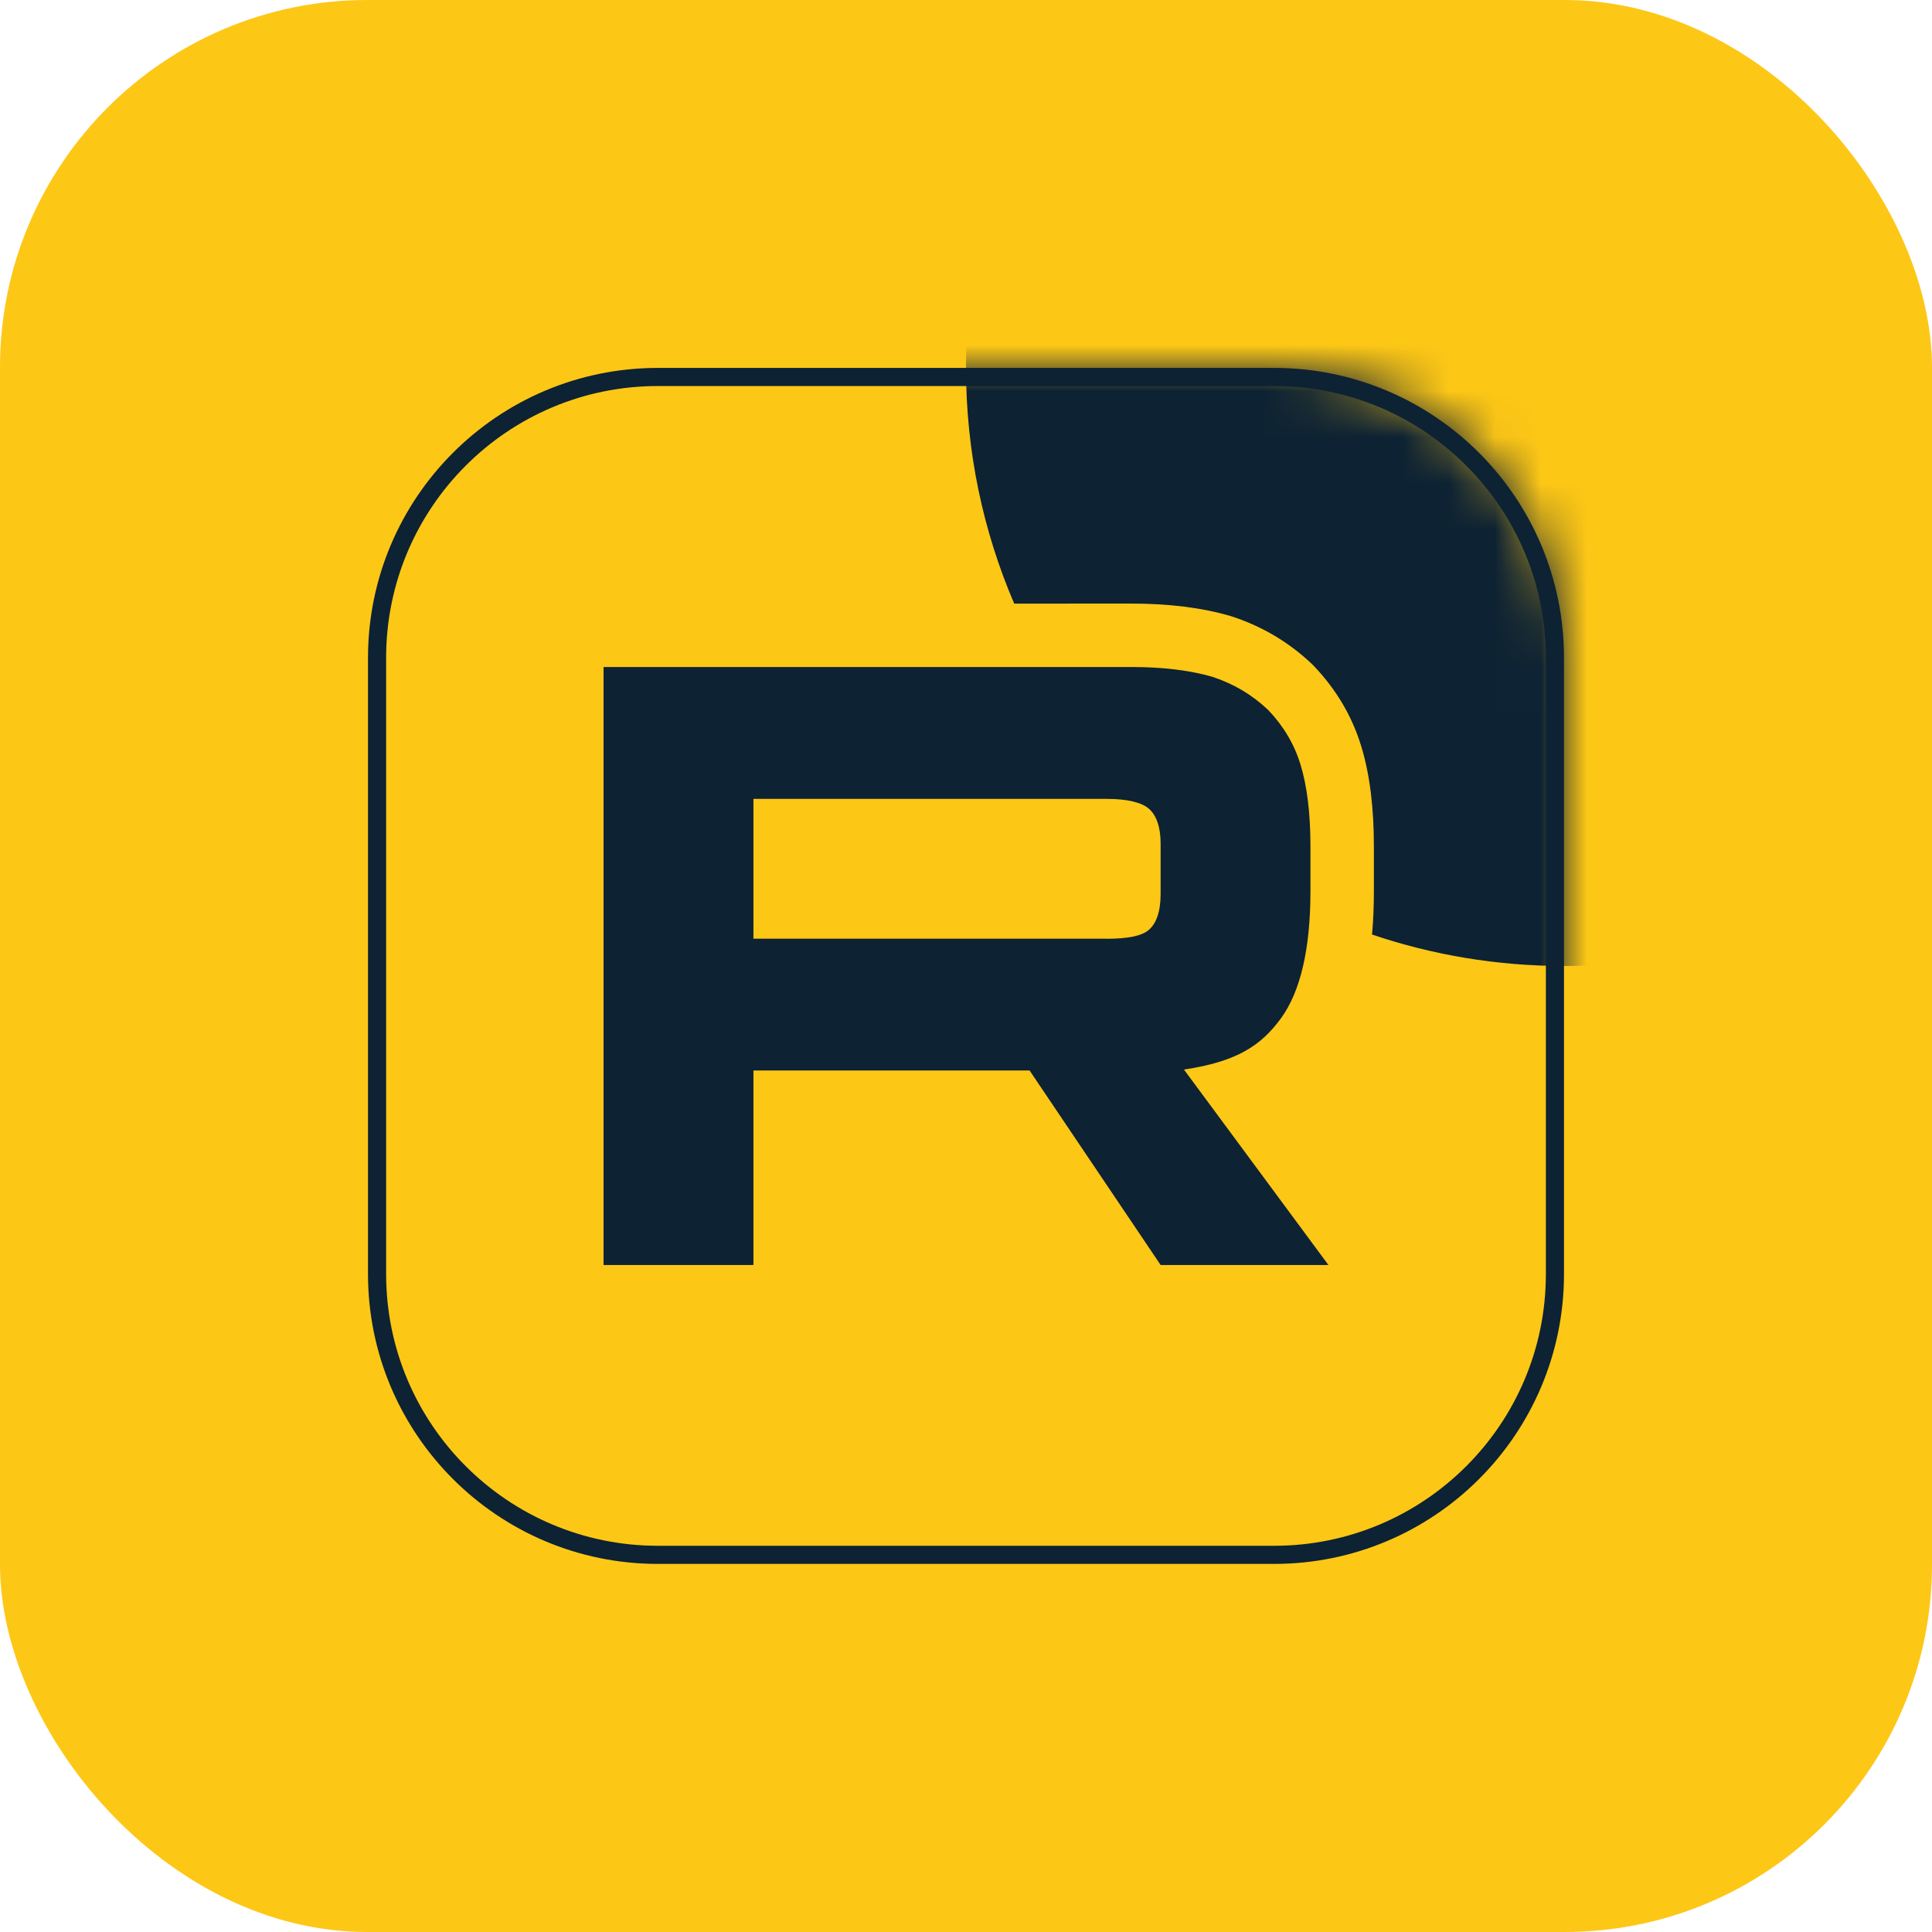
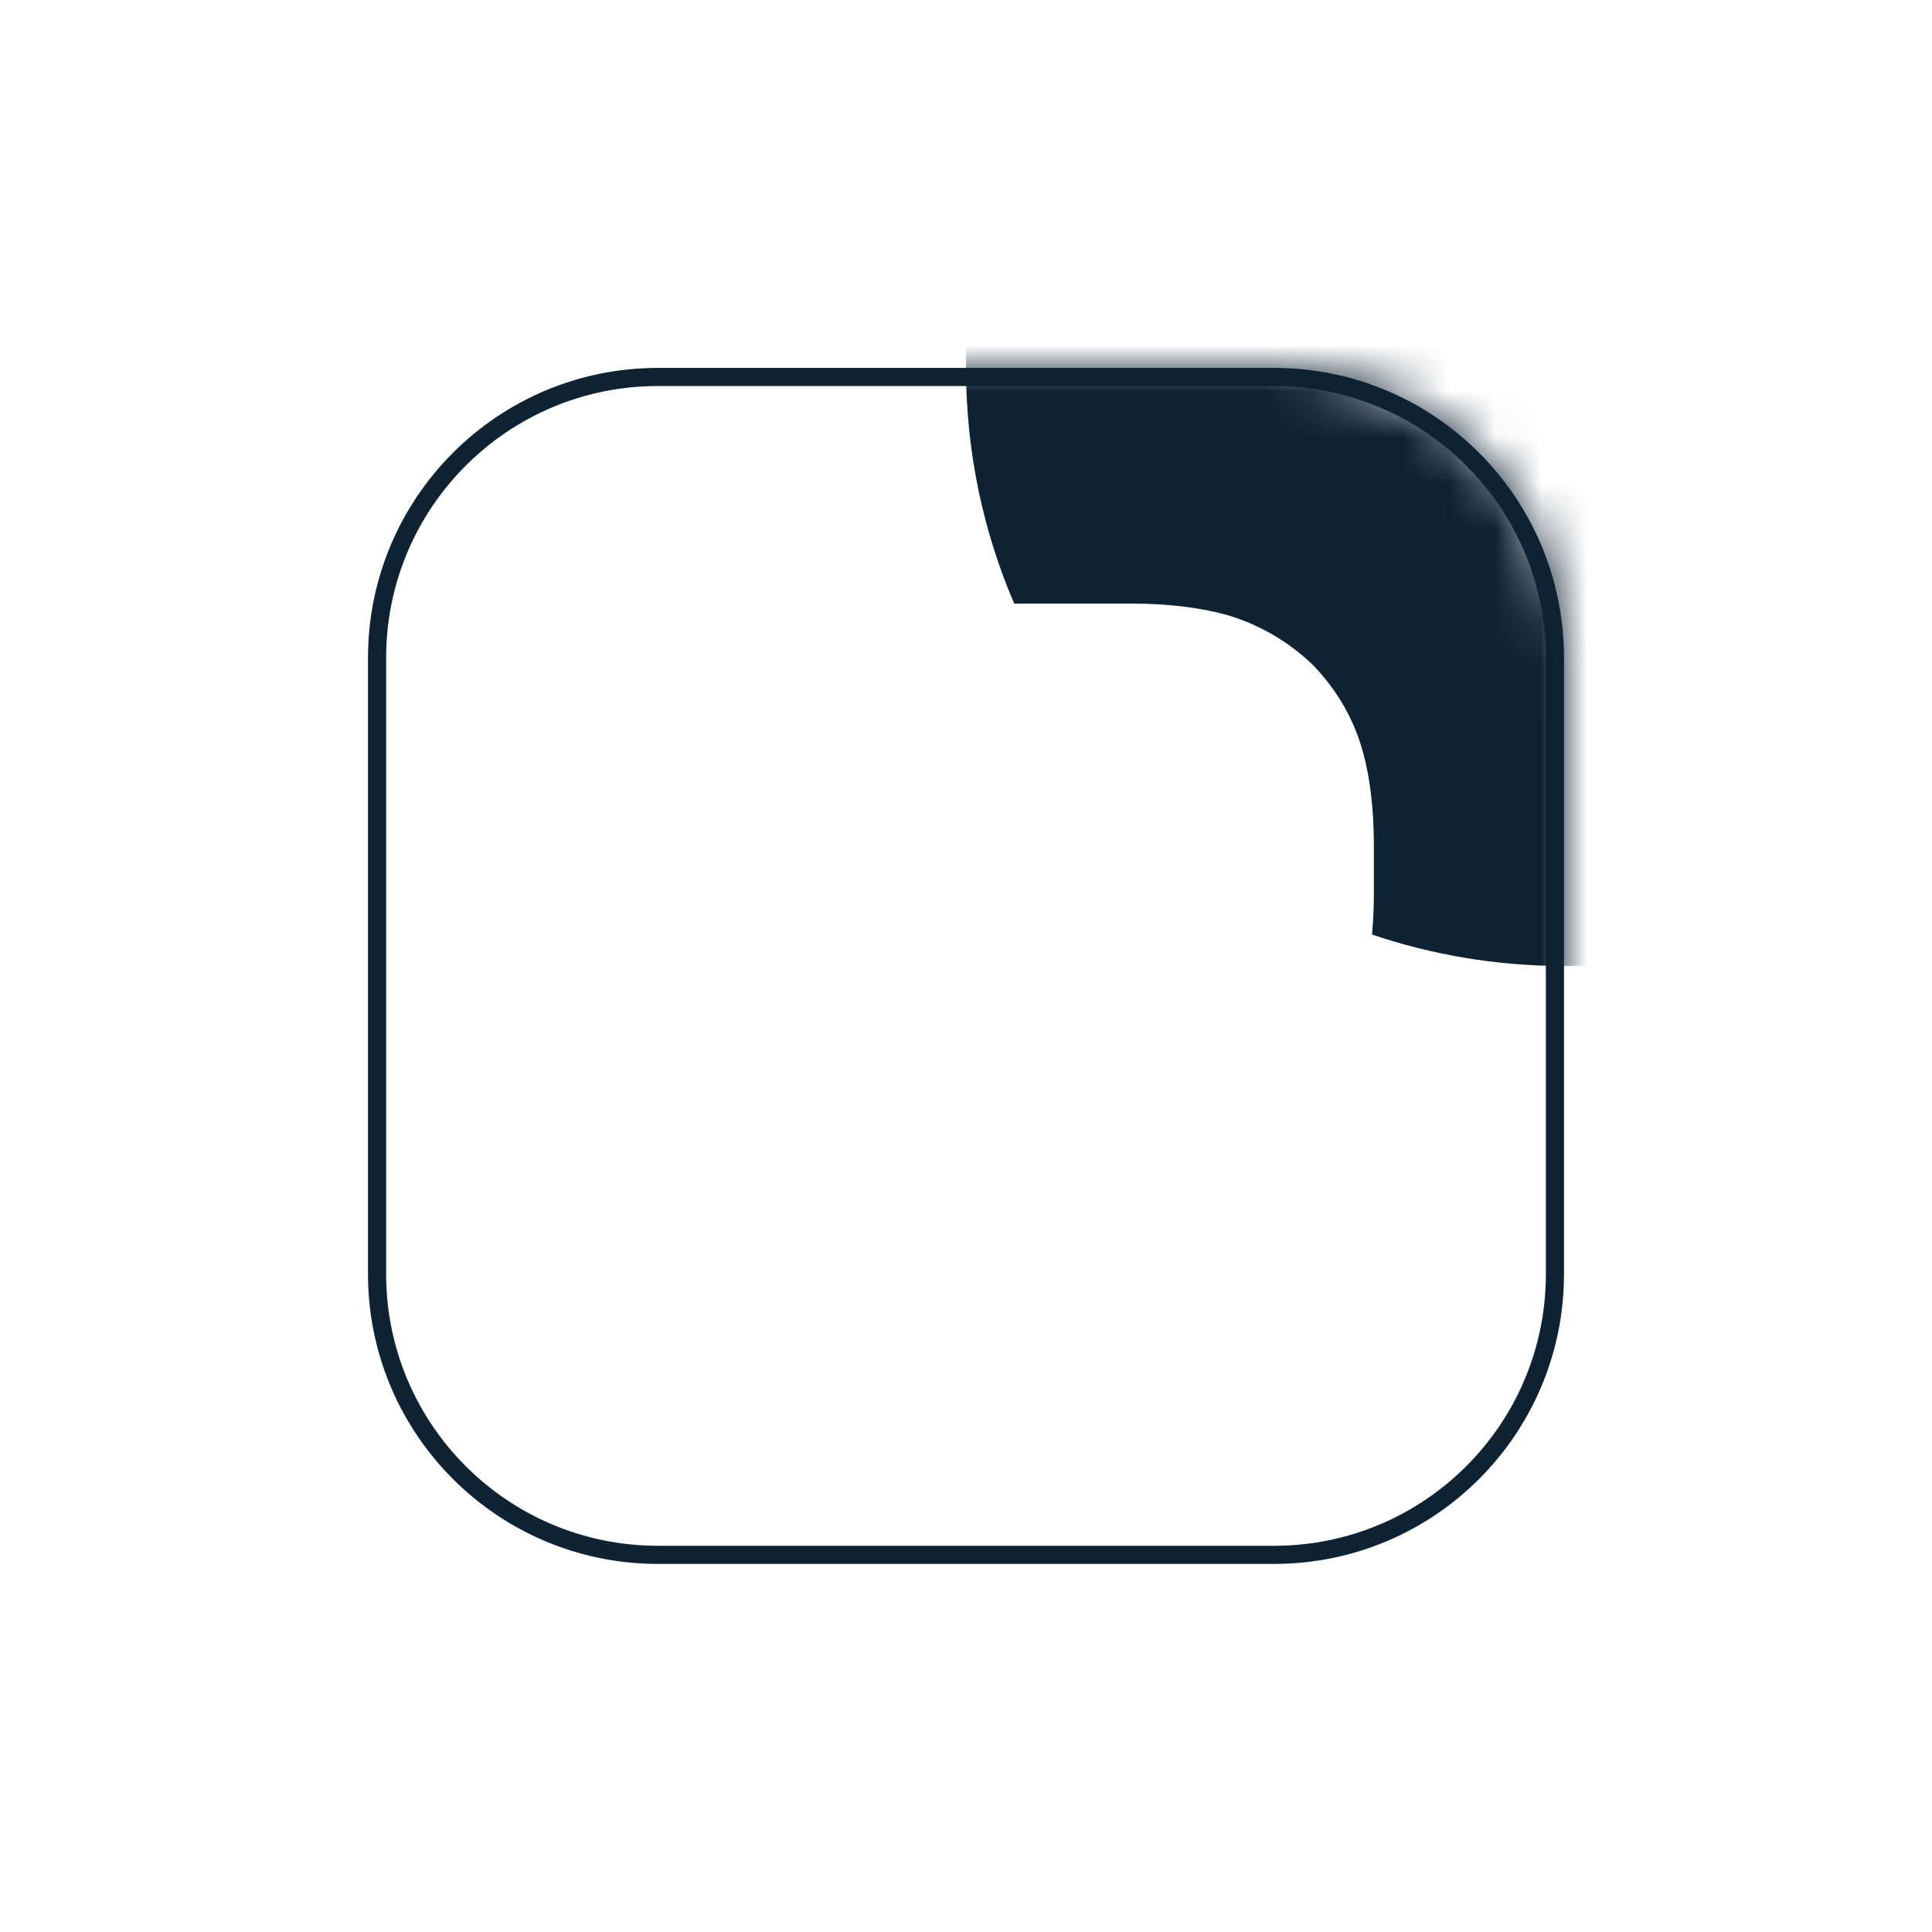
<svg xmlns="http://www.w3.org/2000/svg" width="42" height="42" viewBox="0 0 42 42" fill="none">
-   <rect width="42" height="42" rx="7.986" fill="#FDC716" />
  <mask id="mask0_2825_148" style="mask-type:luminance" maskUnits="userSpaceOnUse" x="8" y="8" width="26" height="26">
    <path d="M27.697 8H14.303C10.822 8 8 10.822 8 14.303V27.697C8 31.178 10.822 34 14.303 34H27.697C31.178 34 34 31.178 34 27.697V14.303C34 10.822 31.178 8 27.697 8Z" fill="white" />
  </mask>
  <g mask="url(#mask0_2825_148)">
-     <path d="M24.06 20.406H16.379V17.367H24.06C24.509 17.367 24.821 17.445 24.977 17.582C25.134 17.718 25.231 17.971 25.231 18.341V19.433C25.231 19.823 25.134 20.076 24.977 20.213C24.821 20.349 24.509 20.408 24.06 20.408V20.406ZM24.587 14.501H13.121V27.5H16.379V23.271H22.382L25.231 27.5H28.879L25.738 23.251C26.896 23.079 27.416 22.725 27.845 22.14C28.273 21.555 28.488 20.62 28.488 19.372V18.398C28.488 17.657 28.41 17.073 28.273 16.625C28.137 16.176 27.903 15.786 27.571 15.436C27.221 15.105 26.83 14.871 26.362 14.715C25.893 14.578 25.308 14.5 24.587 14.5V14.501Z" fill="#0D2233" />
    <path d="M47 8C47 15.18 41.18 21 34 21C32.54 21 31.137 20.759 29.827 20.316C29.855 20.007 29.867 19.691 29.867 19.372V18.398C29.867 17.57 29.781 16.84 29.592 16.222C29.389 15.556 29.04 14.982 28.572 14.488L28.546 14.46L28.519 14.434C28.02 13.963 27.455 13.626 26.799 13.407L26.773 13.399L26.748 13.391C26.123 13.209 25.402 13.121 24.587 13.121H23.208V13.122H22.048C21.373 11.55 21 9.819 21 8C21 0.82 26.82 -5 34 -5C41.18 -5 47 0.82 47 8Z" fill="#0D2233" />
  </g>
  <path d="M27.697 8.195H14.303C10.931 8.195 8.197 10.929 8.197 14.301V27.695C8.197 31.068 10.931 33.801 14.303 33.801H27.697C31.07 33.801 33.803 31.068 33.803 27.695V14.301C33.803 10.929 31.07 8.195 27.697 8.195Z" stroke="#0D2233" stroke-width="0.394" />
</svg>